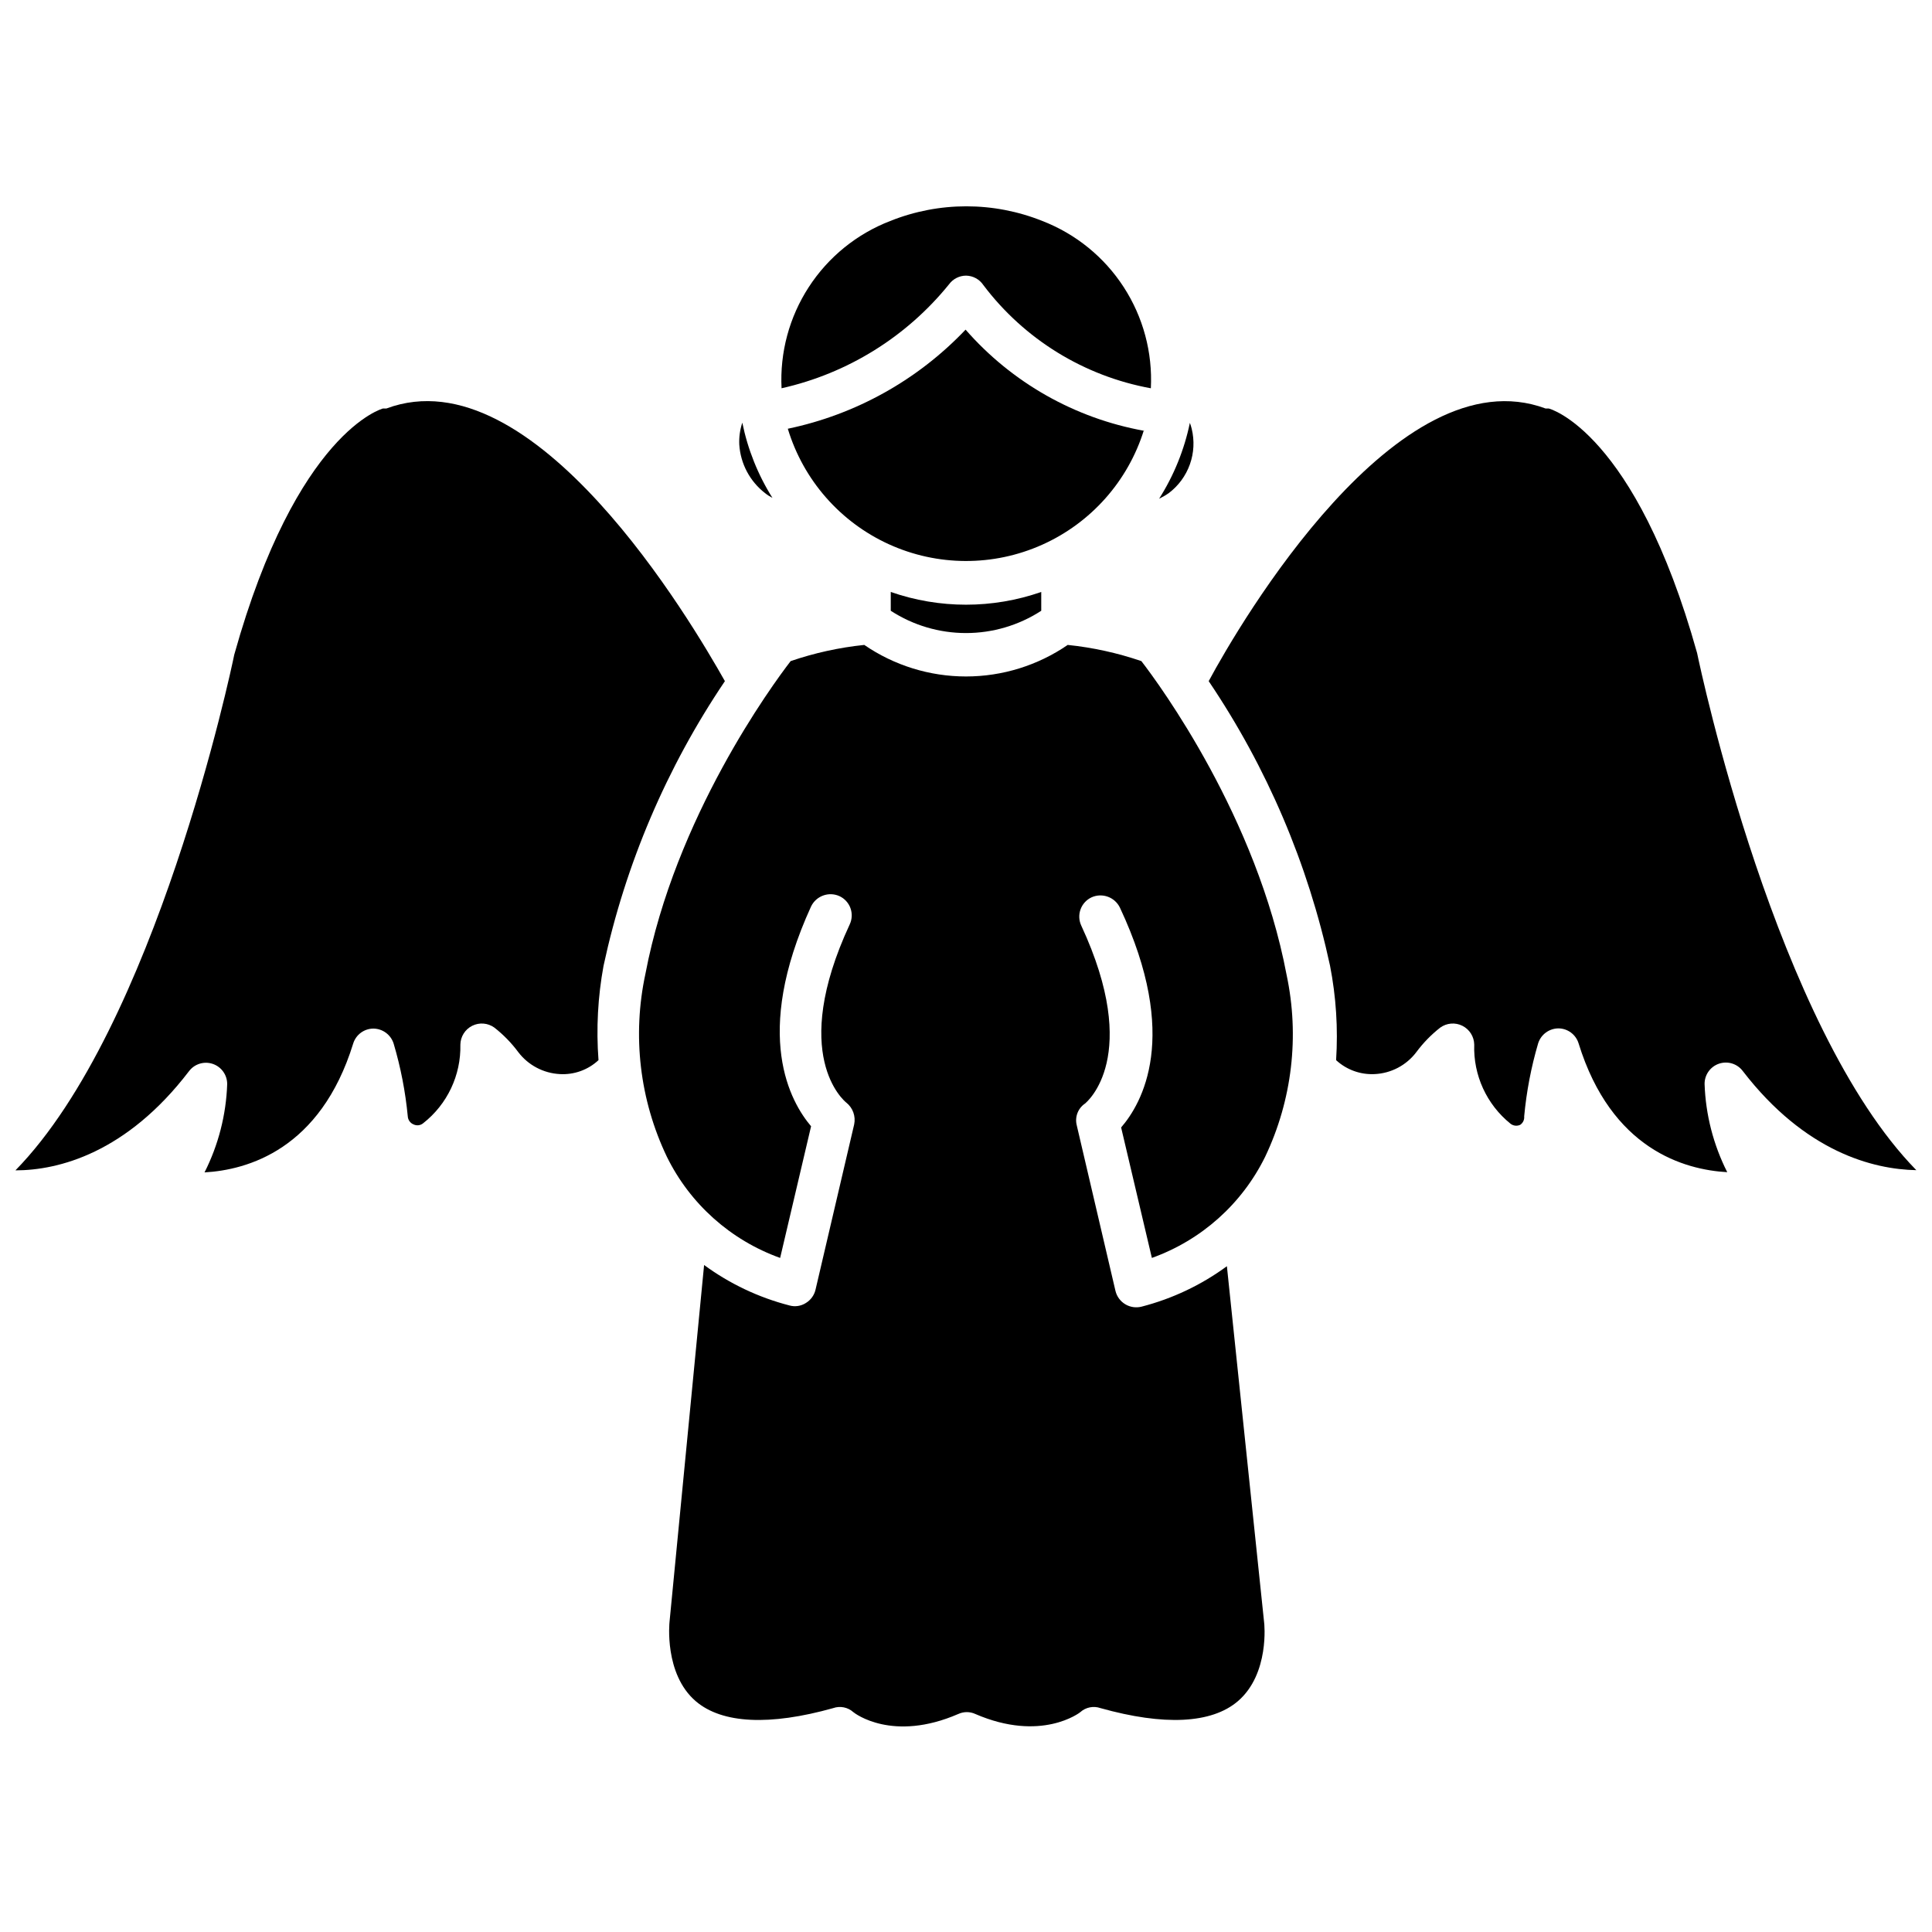
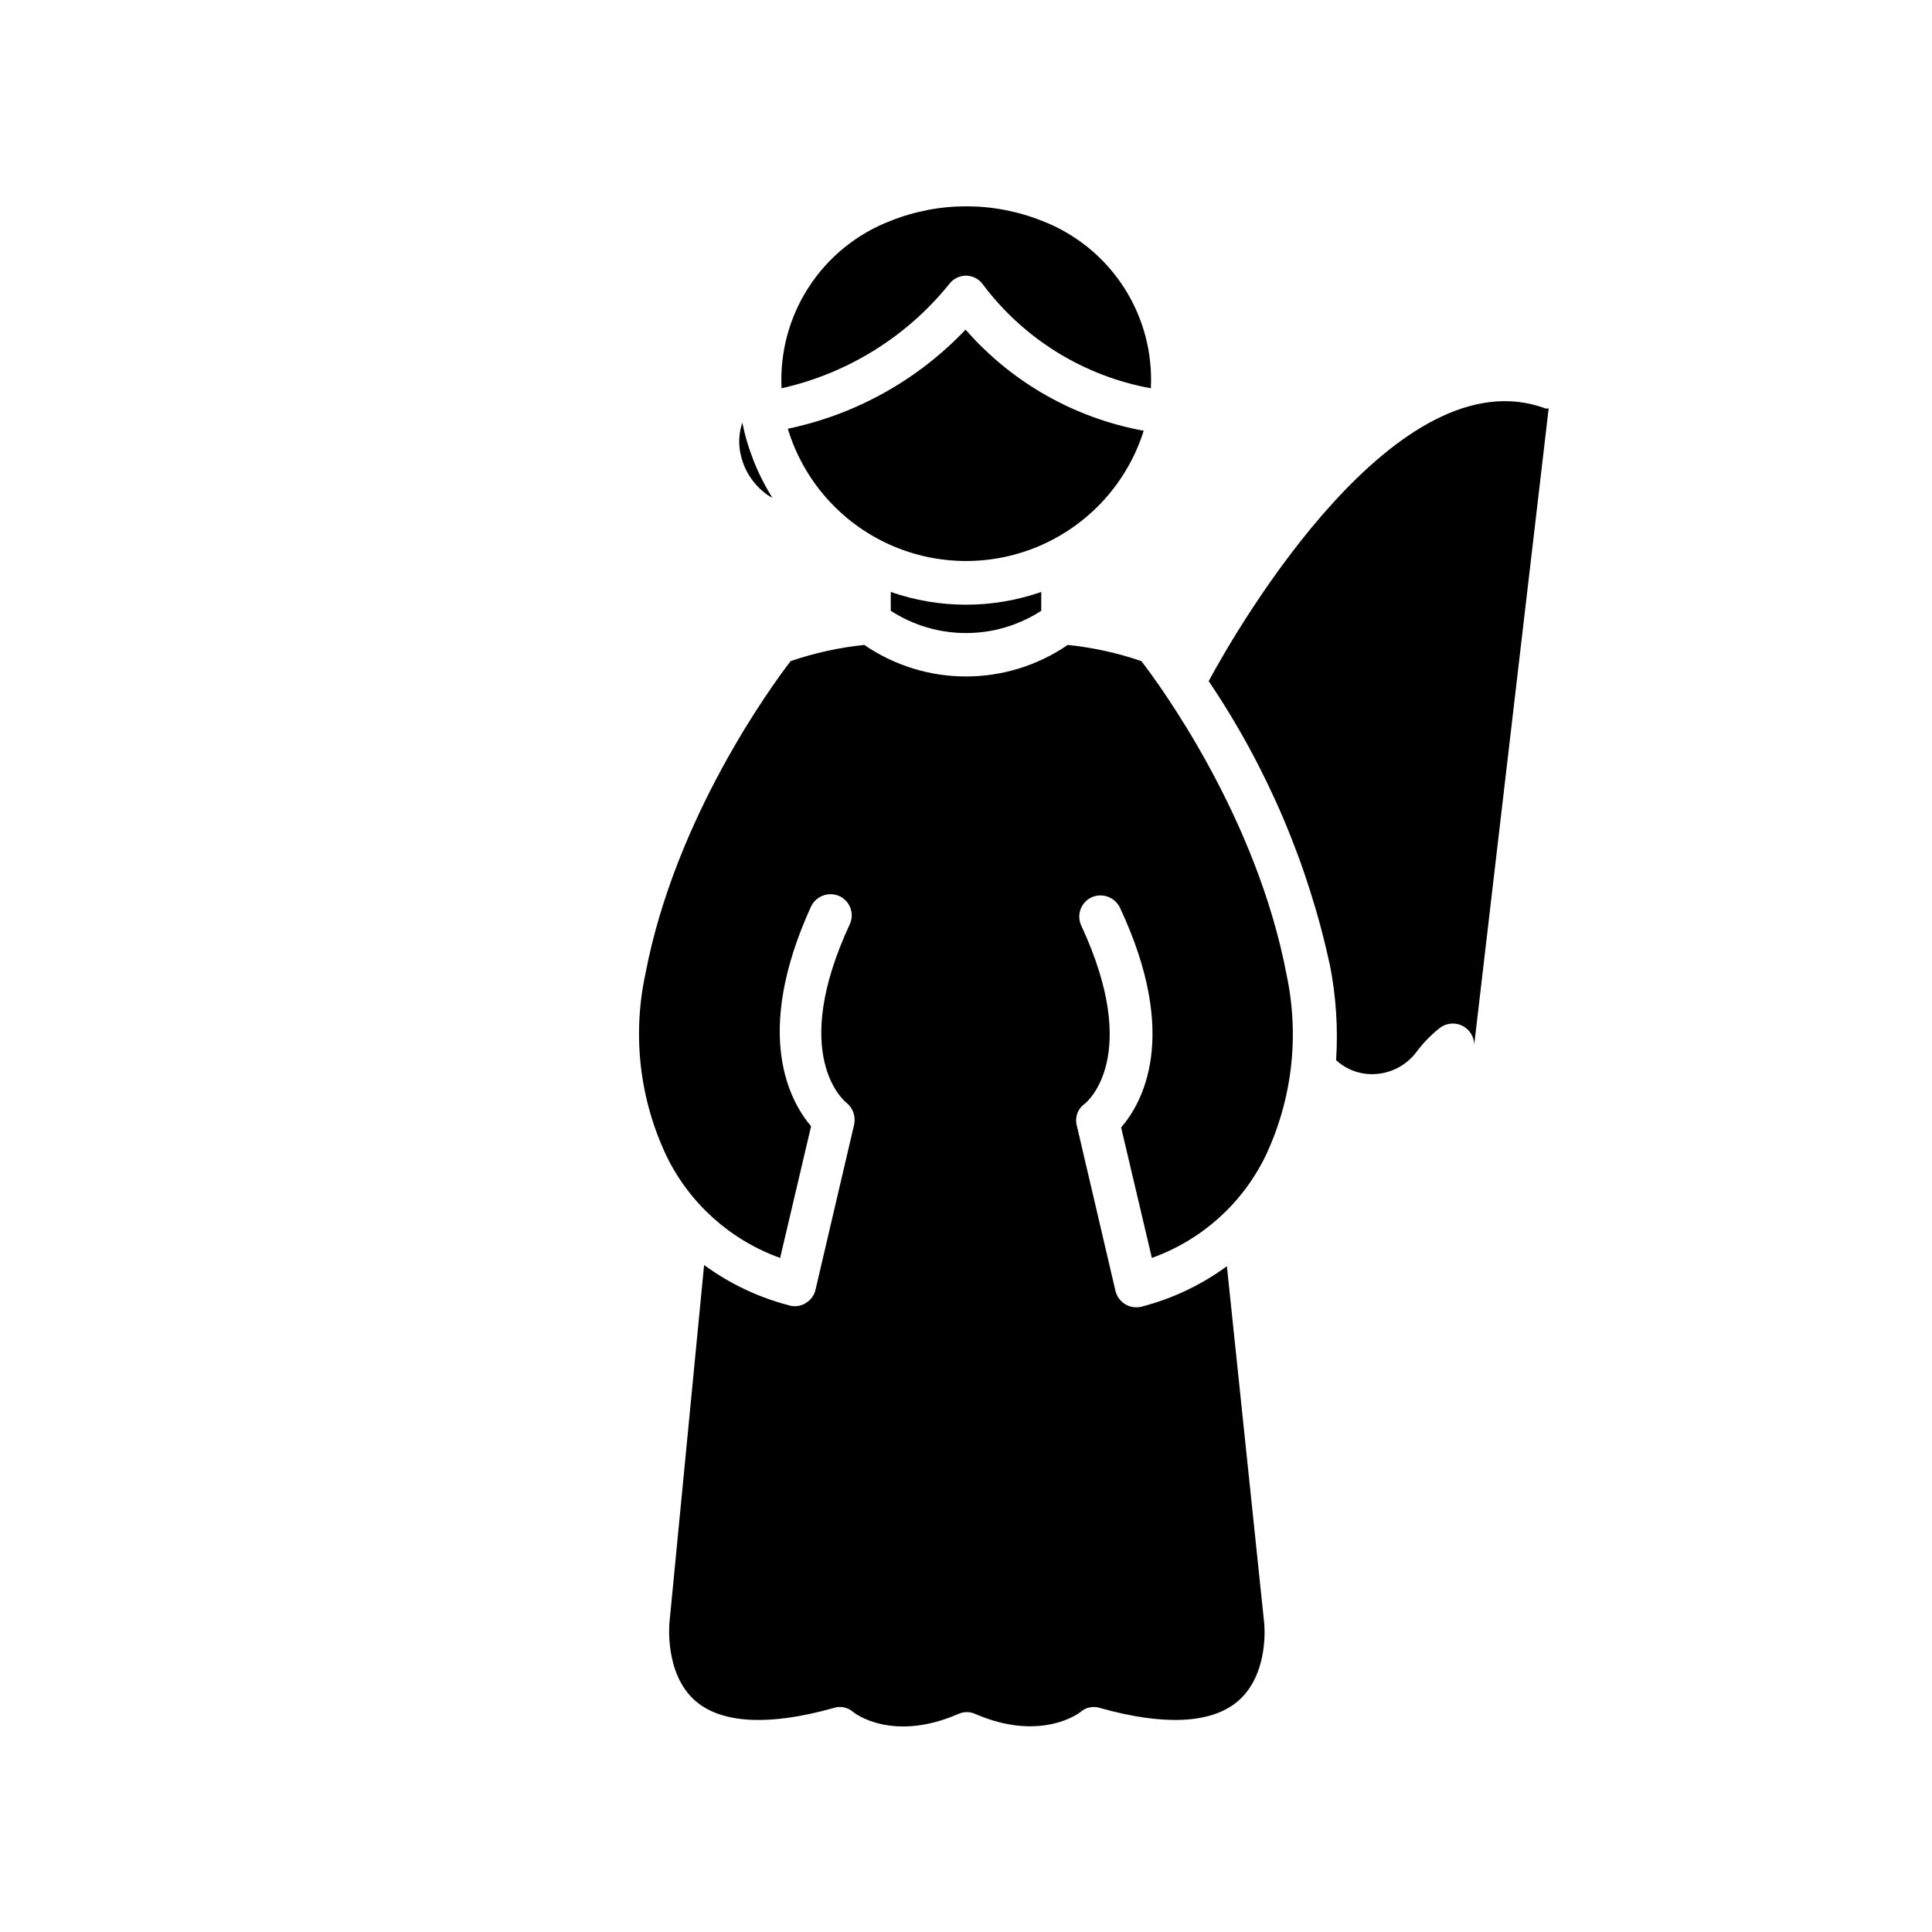
<svg xmlns="http://www.w3.org/2000/svg" width="800px" height="800px" version="1.1" viewBox="144 144 512 512">
  <defs>
    <clipPath id="b">
      <path d="m148.09 250h188.91v205h-188.91z" />
    </clipPath>
    <clipPath id="a">
      <path d="m464 250h187.9v205h-187.9z" />
    </clipPath>
  </defs>
  <path d="m340.72 256.01c-0.625 1.879-0.898 3.859-0.801 5.84 0.332 5.047 2.809 9.711 6.805 12.812 0.613 0.496 1.281 0.926 1.984 1.285-3.844-6.109-6.547-12.867-7.988-19.938z" />
  <path d="m395.5 219.35c1.051-1.438 2.723-2.293 4.504-2.305 1.855 0.027 3.582 0.969 4.609 2.519 10.84 14.355 26.68 24.109 44.375 27.332 0.484-9.469-2.031-18.852-7.191-26.809-5.156-7.961-12.691-14.09-21.535-17.516-12.949-5.195-27.406-5.195-40.359 0-8.852 3.418-16.398 9.543-21.566 17.504-5.168 7.957-7.691 17.344-7.215 26.82 17.477-3.918 33.113-13.625 44.379-27.547z" />
  <path d="m447.16 258.16c-18.34-3.32-35.008-12.766-47.273-26.801-12.668 13.34-29.102 22.504-47.109 26.262 4.109 13.57 13.859 24.719 26.762 30.602 12.902 5.883 27.707 5.934 40.648 0.137 12.941-5.793 22.77-16.875 26.973-30.414z" />
  <path d="m419.94 305.86v-4.984c-12.91 4.5-26.965 4.5-39.879 0v4.984c5.938 3.856 12.863 5.906 19.941 5.906 7.074 0 14-2.051 19.938-5.906z" />
-   <path d="m459.33 256.06c-1.48 7.137-4.242 13.949-8.148 20.102 0.898-0.43 1.758-0.93 2.574-1.5 2.562-1.941 4.504-4.586 5.578-7.617 1.078-3.027 1.242-6.305 0.477-9.43-0.133-0.523-0.293-1.043-0.48-1.555z" />
  <g clip-path="url(#b)">
-     <path d="m303.95 399.92c5.812-26.957 16.73-52.555 32.156-75.41-8.68-15.383-50.594-86.879-89.719-72.25h-0.91s-22.832 6.004-39.395 65.227c-0.805 4.019-20.902 98.777-57.992 136.67 11.469 0 29.477-4.664 45.984-26.262 1.461-1.945 4.004-2.734 6.309-1.953 2.305 0.781 3.848 2.953 3.824 5.383-0.281 8.133-2.332 16.109-6.004 23.371 11.363-0.645 30.711-6.055 39.395-34.141 0.727-2.356 2.898-3.961 5.359-3.969 2.457 0.023 4.617 1.625 5.359 3.969 1.871 6.293 3.125 12.754 3.75 19.293 0.059 0.957 0.664 1.793 1.555 2.144 0.832 0.391 1.816 0.266 2.519-0.32 6.394-5.008 10.047-12.734 9.863-20.852 0.039-2.113 1.246-4.031 3.137-4.977s4.152-0.762 5.867 0.477c2.387 1.867 4.516 4.051 6.324 6.484 2.641 3.477 6.68 5.613 11.039 5.84 3.777 0.219 7.477-1.117 10.238-3.695-0.629-8.367-0.18-16.781 1.34-25.031z" />
-   </g>
+     </g>
  <g clip-path="url(#a)">
-     <path d="m554.41 252.26h-0.805c-39.18-14.578-81.035 56.867-89.289 72.25 15.426 22.855 26.344 48.453 32.156 75.41 1.609 8.238 2.148 16.652 1.609 25.031 2.773 2.559 6.465 3.891 10.234 3.695 4.367-0.207 8.414-2.348 11.043-5.84 1.809-2.434 3.934-4.617 6.324-6.484 1.715-1.238 3.973-1.422 5.863-0.477s3.102 2.863 3.141 4.977c-0.27 8.105 3.285 15.863 9.594 20.957 0.727 0.586 1.723 0.711 2.574 0.32 0.746-0.492 1.16-1.359 1.07-2.25 0.605-6.555 1.844-13.035 3.699-19.348 0.738-2.344 2.902-3.941 5.359-3.969 2.461 0.008 4.633 1.617 5.359 3.969 8.684 28.086 28.031 33.496 39.395 34.141-3.676-7.262-5.723-15.234-6.004-23.367-0.023-2.434 1.52-4.606 3.82-5.387 2.305-0.777 4.852 0.008 6.309 1.957 16.508 21.438 34.516 26.047 45.984 26.262-37.09-37.895-57.188-132.65-58.098-137.05-16.398-58.691-39.125-64.801-39.34-64.801z" />
+     <path d="m554.41 252.26h-0.805c-39.18-14.578-81.035 56.867-89.289 72.25 15.426 22.855 26.344 48.453 32.156 75.41 1.609 8.238 2.148 16.652 1.609 25.031 2.773 2.559 6.465 3.891 10.234 3.695 4.367-0.207 8.414-2.348 11.043-5.84 1.809-2.434 3.934-4.617 6.324-6.484 1.715-1.238 3.973-1.422 5.863-0.477s3.102 2.863 3.141 4.977z" />
  </g>
  <path d="m446.47 319.2c-6.32-2.164-12.867-3.602-19.512-4.289-7.934 5.445-17.336 8.359-26.957 8.359-9.625 0-19.023-2.914-26.961-8.359-6.644 0.688-13.188 2.125-19.508 4.289-4.93 6.379-30.605 41.43-38.484 82.859-3.531 16.352-1.531 33.41 5.684 48.504 6.144 12.492 16.906 22.102 30.012 26.801l8.199-34.891c-5.359-6.324-15.648-24.012 0-58.258l0.004-0.004c1.352-2.789 4.672-4 7.5-2.734 1.363 0.629 2.418 1.773 2.93 3.184 0.512 1.41 0.441 2.965-0.195 4.32-16.078 34.625-1.5 46.738-0.91 47.219 1.738 1.375 2.547 3.617 2.09 5.789l-10.238 43.789c-0.344 1.477-1.273 2.754-2.57 3.535-1.289 0.824-2.871 1.059-4.344 0.645-8.152-2.102-15.828-5.738-22.617-10.719l-9.164 94.598s-1.5 13.773 6.969 21.012c6.969 5.949 19.562 6.539 36.391 1.824v-0.004c1.848-0.648 3.902-0.238 5.359 1.07 0.375 0.32 10.398 8.039 27.816 0.48v0.004c1.43-0.66 3.074-0.66 4.504 0 17.473 7.559 27.711-0.375 27.816-0.48v-0.004c1.457-1.309 3.512-1.719 5.359-1.07 16.828 4.715 29.426 4.125 36.391-1.824 8.469-7.234 7.019-20.742 6.969-20.902l-9.863-94.383c-6.785 4.981-14.465 8.621-22.617 10.719-1.473 0.371-3.031 0.141-4.328-0.645-1.301-0.785-2.231-2.059-2.586-3.535l-10.238-43.789h0.004c-0.605-2.203 0.254-4.551 2.141-5.84 0.535-0.43 15.113-12.543-0.965-47.164v-0.004c-0.637-1.355-0.707-2.91-0.191-4.32 0.512-1.406 1.566-2.555 2.926-3.184 2.828-1.266 6.152-0.055 7.504 2.734 16.078 34.25 5.789 51.934 0.32 58.258l8.148 34.574c13.105-4.699 23.871-14.309 30.016-26.801 7.152-15.016 9.148-31.969 5.68-48.238-7.879-41.695-33.551-76.75-38.48-83.125z" />
</svg>